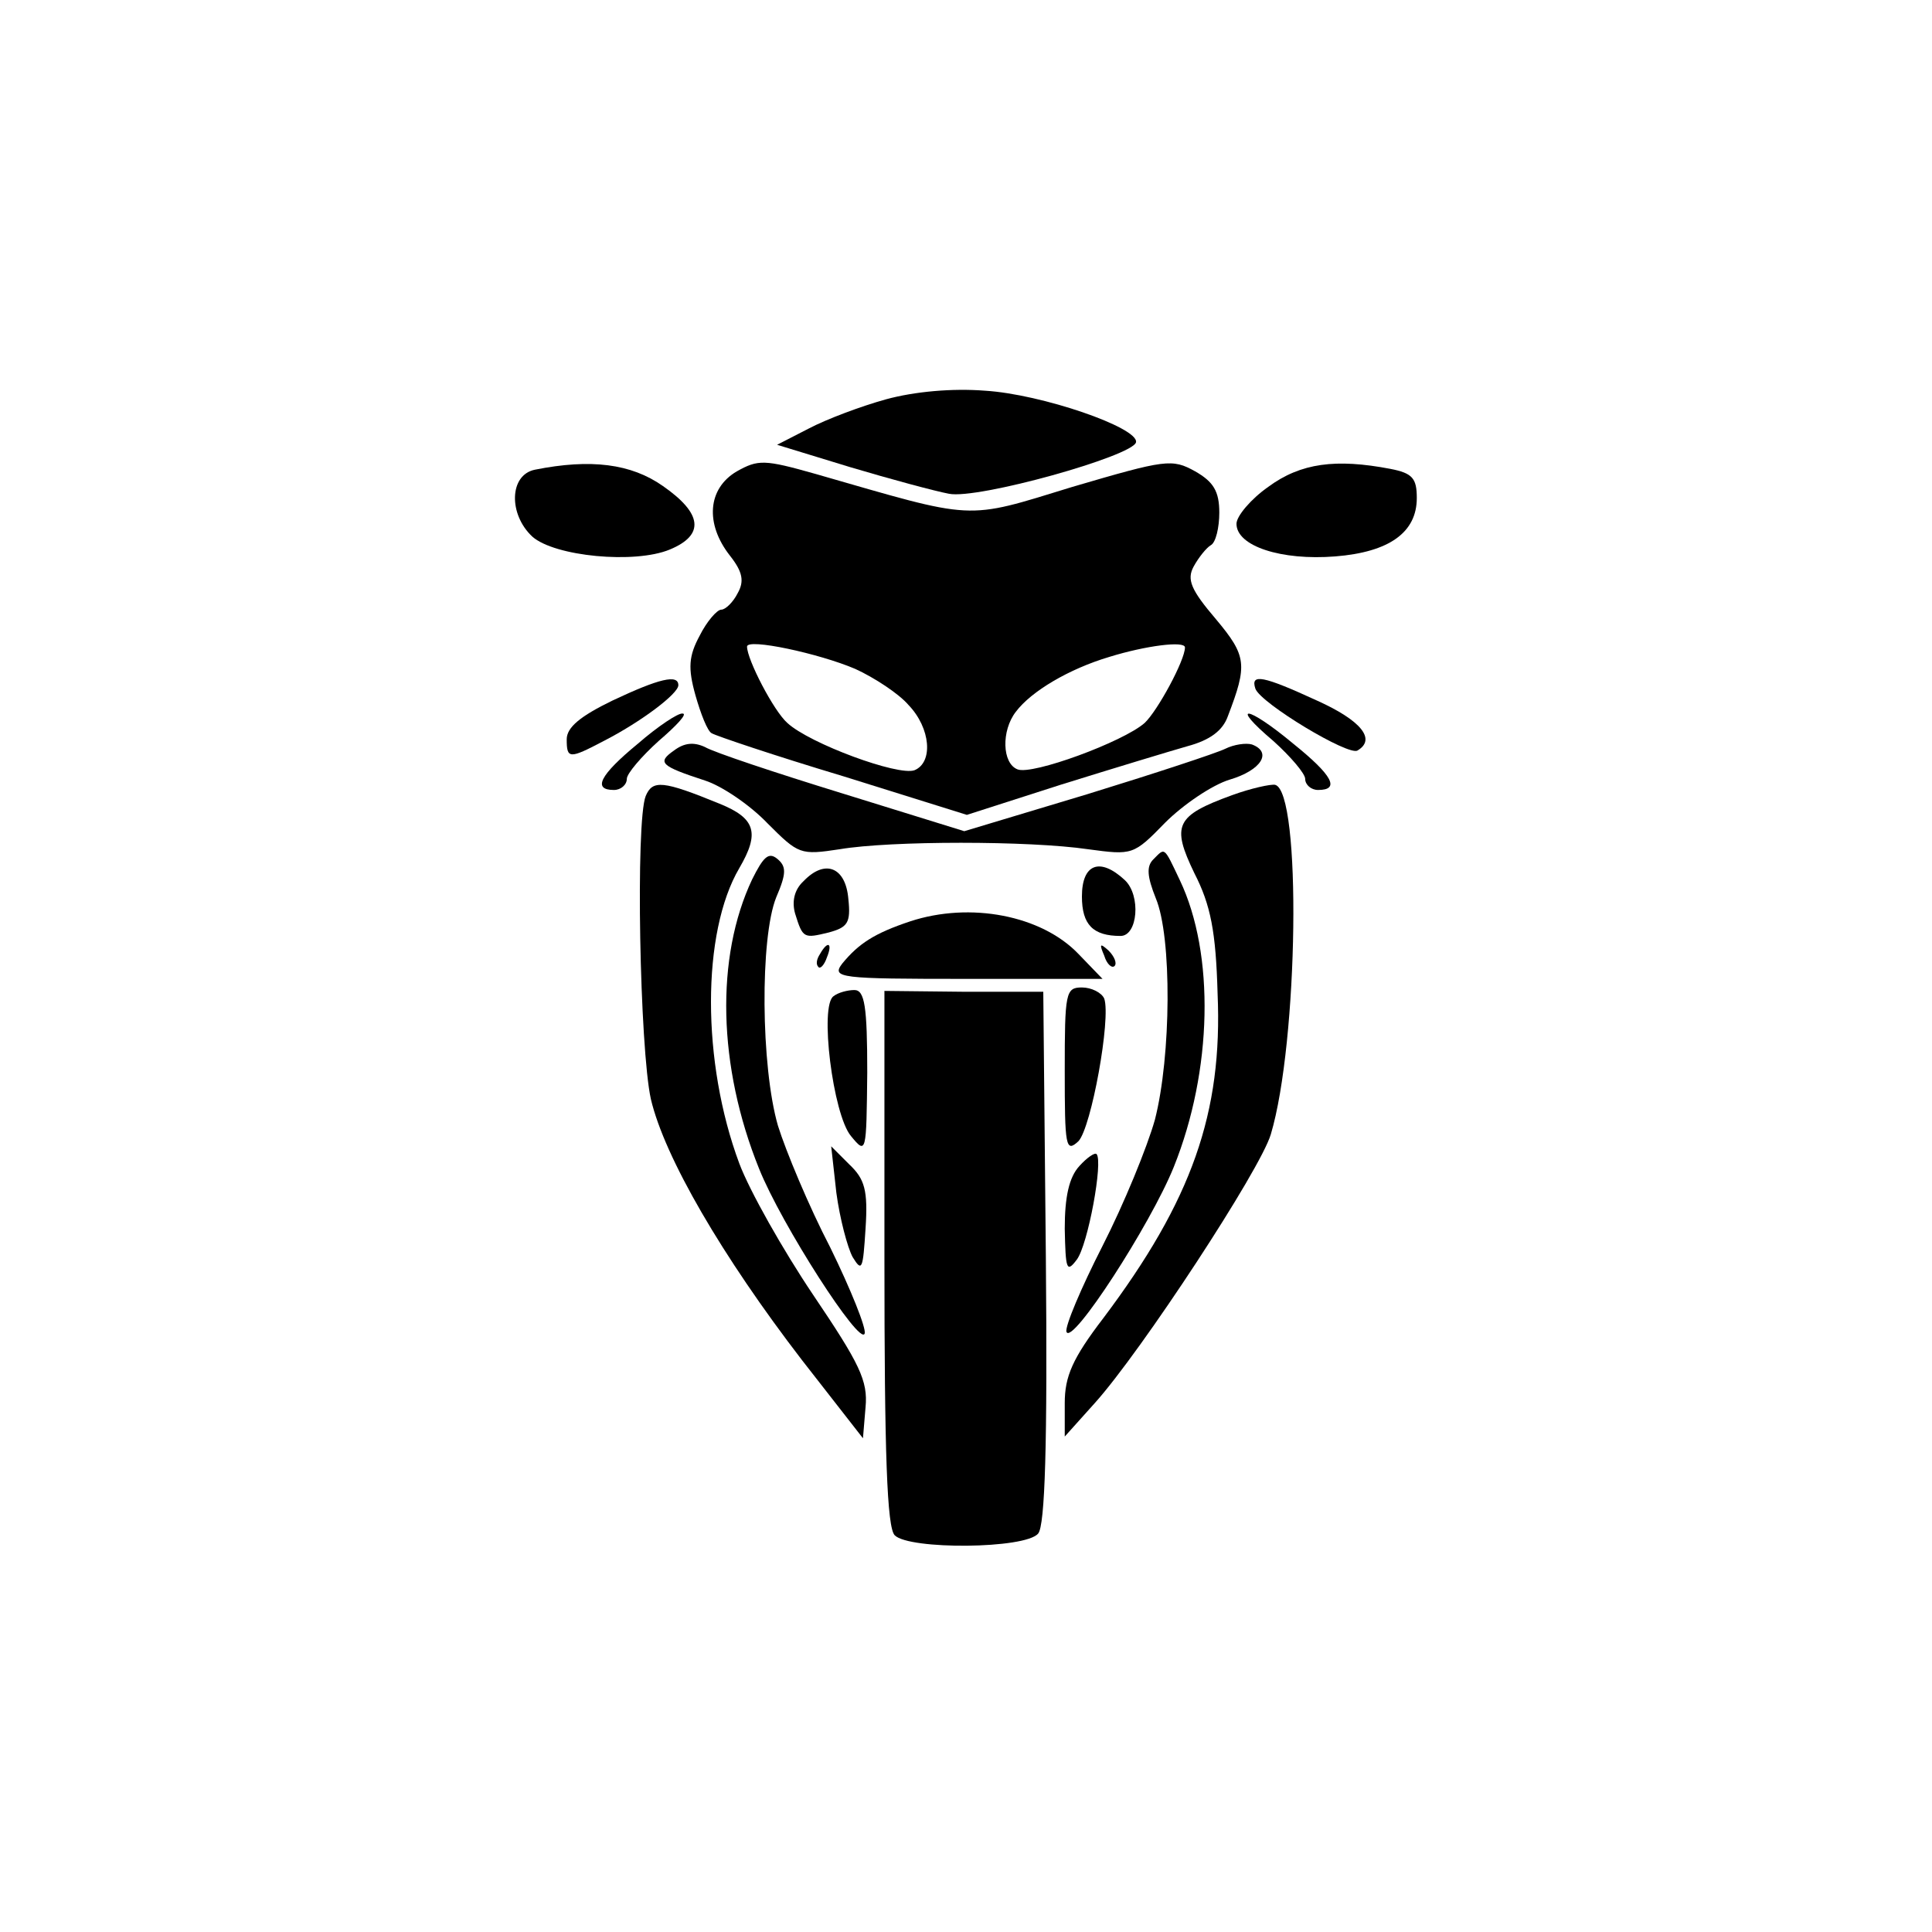
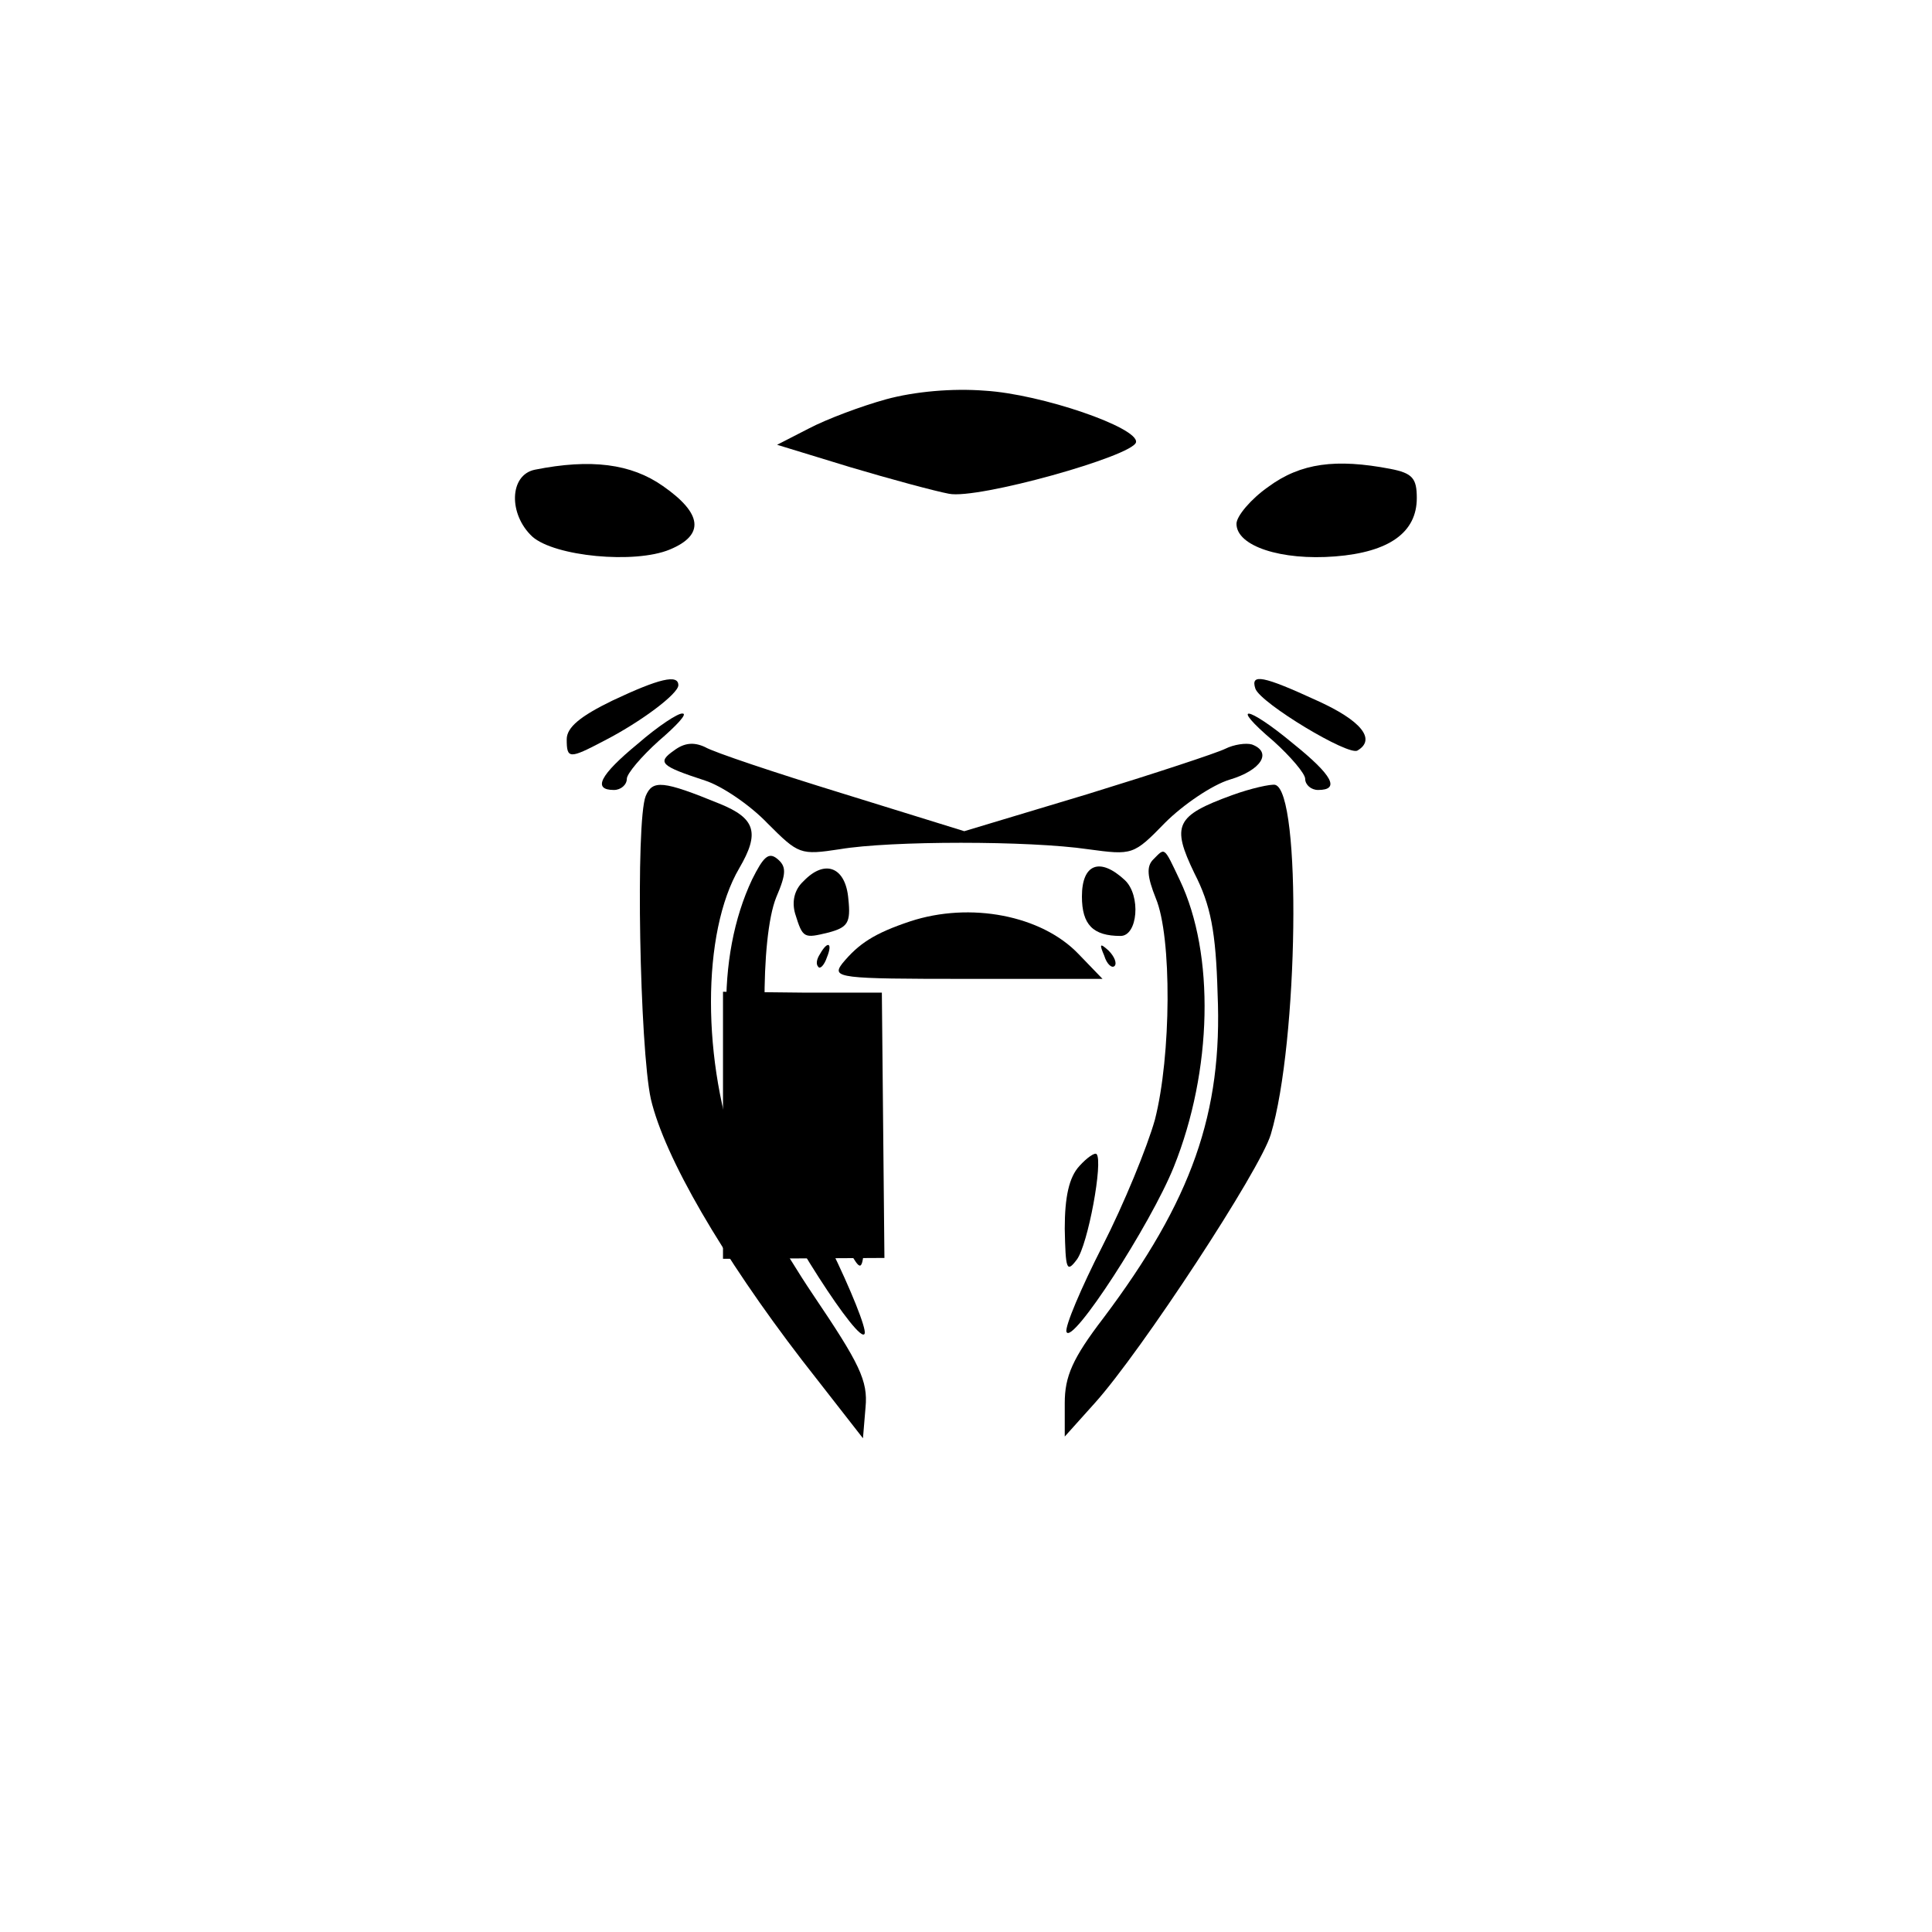
<svg xmlns="http://www.w3.org/2000/svg" version="1.0" width="225pt" height="225pt" viewBox="0 0 225 225" preserveAspectRatio="xMidYMid meet">
  <g transform="translate(0,225) scale(0.1,-0.1)" fill="#000000" stroke="none">
    <path d="M1032 1785 c-29 -8 -69 -23 -90 -34 l-37 -19 85 -26 c47 -14 99 -28 115 -31 33 -7 215 44 218 60 3 17 -110 56 -176 60 -38 3 -82 -1 -115 -10z" />
-     <path d="M858 1701 c-34 -20 -37 -61 -8 -98 15 -19 17 -30 9 -44 -5 -10 -14 -19 -19 -19 -5 0 -17 -14 -25 -30 -13 -24 -14 -38 -5 -70 6 -21 14 -42 19 -44 5 -3 73 -26 153 -50 l144 -45 109 35 c61 19 127 39 148 45 26 7 41 18 47 35 23 60 22 70 -14 113 -29 34 -34 46 -26 61 6 11 15 22 20 25 6 3 10 21 10 38 0 25 -7 36 -28 48 -27 15 -34 14 -143 -18 -127 -39 -111 -39 -299 15 -60 17 -67 17 -92 3z m138 -230 c22 -10 51 -29 62 -42 26 -27 29 -67 7 -76 -19 -7 -122 31 -148 55 -16 14 -47 74 -47 89 0 10 84 -8 126 -26z m384 25 c0 -15 -32 -74 -47 -88 -25 -22 -131 -61 -148 -54 -18 7 -19 45 -2 67 18 24 62 50 109 64 42 13 88 19 88 11z" />
    <path d="M623 1703 c-30 -6 -31 -52 -3 -78 26 -23 119 -32 160 -15 41 17 38 42 -8 74 -37 26 -84 32 -149 19z" />
    <path d="M1477 1683 c-20 -14 -37 -34 -37 -43 0 -26 52 -43 115 -38 63 5 95 28 95 68 0 23 -5 29 -31 34 -63 12 -104 7 -142 -21z" />
    <path d="M713 1434 c-37 -18 -53 -31 -53 -45 0 -23 3 -23 43 -2 43 22 87 55 87 65 0 13 -22 8 -77 -18z" />
    <path d="M1462 1448 c6 -17 109 -79 119 -72 22 13 4 35 -47 58 -63 29 -78 32 -72 14z" />
    <path d="M743 1384 c-45 -37 -53 -54 -28 -54 8 0 15 6 15 13 0 6 17 26 37 44 21 18 34 32 28 32 -5 1 -29 -15 -52 -35z" />
    <path d="M1483 1387 c20 -18 37 -38 37 -44 0 -7 7 -13 15 -13 26 0 17 17 -29 54 -54 45 -75 47 -23 3z" />
    <path d="M785 1376 c-20 -14 -16 -18 36 -35 19 -6 52 -28 73 -50 36 -36 38 -37 84 -30 59 10 221 10 289 0 52 -7 53 -7 90 31 21 21 55 44 75 50 37 11 50 32 26 41 -7 2 -21 0 -31 -5 -10 -5 -83 -29 -161 -53 l-143 -43 -142 44 c-78 24 -150 48 -160 54 -13 6 -24 5 -36 -4z" />
    <path d="M752 1323 c-12 -30 -7 -294 6 -353 16 -68 83 -183 176 -304 l71 -91 3 36 c3 31 -7 51 -61 131 -35 52 -74 121 -86 153 -44 118 -44 269 0 344 24 41 19 58 -23 75 -66 27 -78 28 -86 9z" />
    <path d="M1435 1324 c-66 -24 -71 -35 -44 -91 19 -37 25 -68 27 -140 6 -139 -30 -241 -133 -378 -36 -47 -45 -68 -45 -99 l0 -39 35 39 c54 60 193 272 205 313 32 107 36 399 5 407 -5 1 -28 -4 -50 -12z" />
    <path d="M876 1226 c-43 -91 -40 -218 8 -337 26 -65 118 -208 123 -192 2 6 -16 51 -40 100 -25 48 -52 113 -61 142 -20 69 -21 219 -2 266 12 28 12 36 1 45 -10 8 -16 2 -29 -24z" />
    <path d="M1343 1249 c-8 -8 -7 -20 3 -45 19 -45 18 -184 -1 -258 -9 -32 -36 -98 -61 -147 -25 -49 -44 -94 -42 -100 6 -17 98 125 125 192 45 112 48 248 7 334 -19 40 -17 38 -31 24z" />
    <path d="M936 1224 c-11 -10 -14 -24 -10 -38 9 -29 10 -29 39 -22 22 6 26 11 23 39 -3 37 -27 47 -52 21z" />
    <path d="M1260 1206 c0 -33 13 -46 45 -46 20 0 24 47 5 65 -29 27 -50 19 -50 -19z" />
    <path d="M1060 1177 c-42 -14 -60 -26 -79 -49 -13 -17 -4 -18 145 -18 l158 0 -28 29 c-43 45 -126 61 -196 38z" />
    <path d="M955 1139 c-4 -6 -5 -12 -2 -15 2 -3 7 2 10 11 7 17 1 20 -8 4z" />
    <path d="M1286 1137 c3 -10 9 -15 12 -12 3 3 0 11 -7 18 -10 9 -11 8 -5 -6z" />
-     <path d="M971 1090 c-17 -10 -1 -138 20 -163 18 -22 18 -20 19 74 0 77 -3 96 -15 96 -8 0 -19 -3 -24 -7z" />
-     <path d="M1030 785 c0 -229 3 -314 12 -323 17 -17 152 -16 167 2 8 9 11 103 9 322 l-3 309 -92 0 -93 1 0 -311z" />
-     <path d="M1240 1003 c0 -88 1 -96 16 -82 15 16 38 143 30 166 -3 7 -15 13 -26 13 -19 0 -20 -6 -20 -97z" />
+     <path d="M1030 785 l-3 309 -92 0 -93 1 0 -311z" />
    <path d="M974 861 c4 -30 13 -64 19 -75 11 -18 12 -14 15 33 3 45 -1 58 -19 75 l-21 21 6 -54z" />
    <path d="M1257 892 c-12 -13 -17 -36 -17 -73 1 -47 2 -52 14 -36 13 17 31 115 23 123 -2 2 -11 -4 -20 -14z" />
  </g>
</svg>